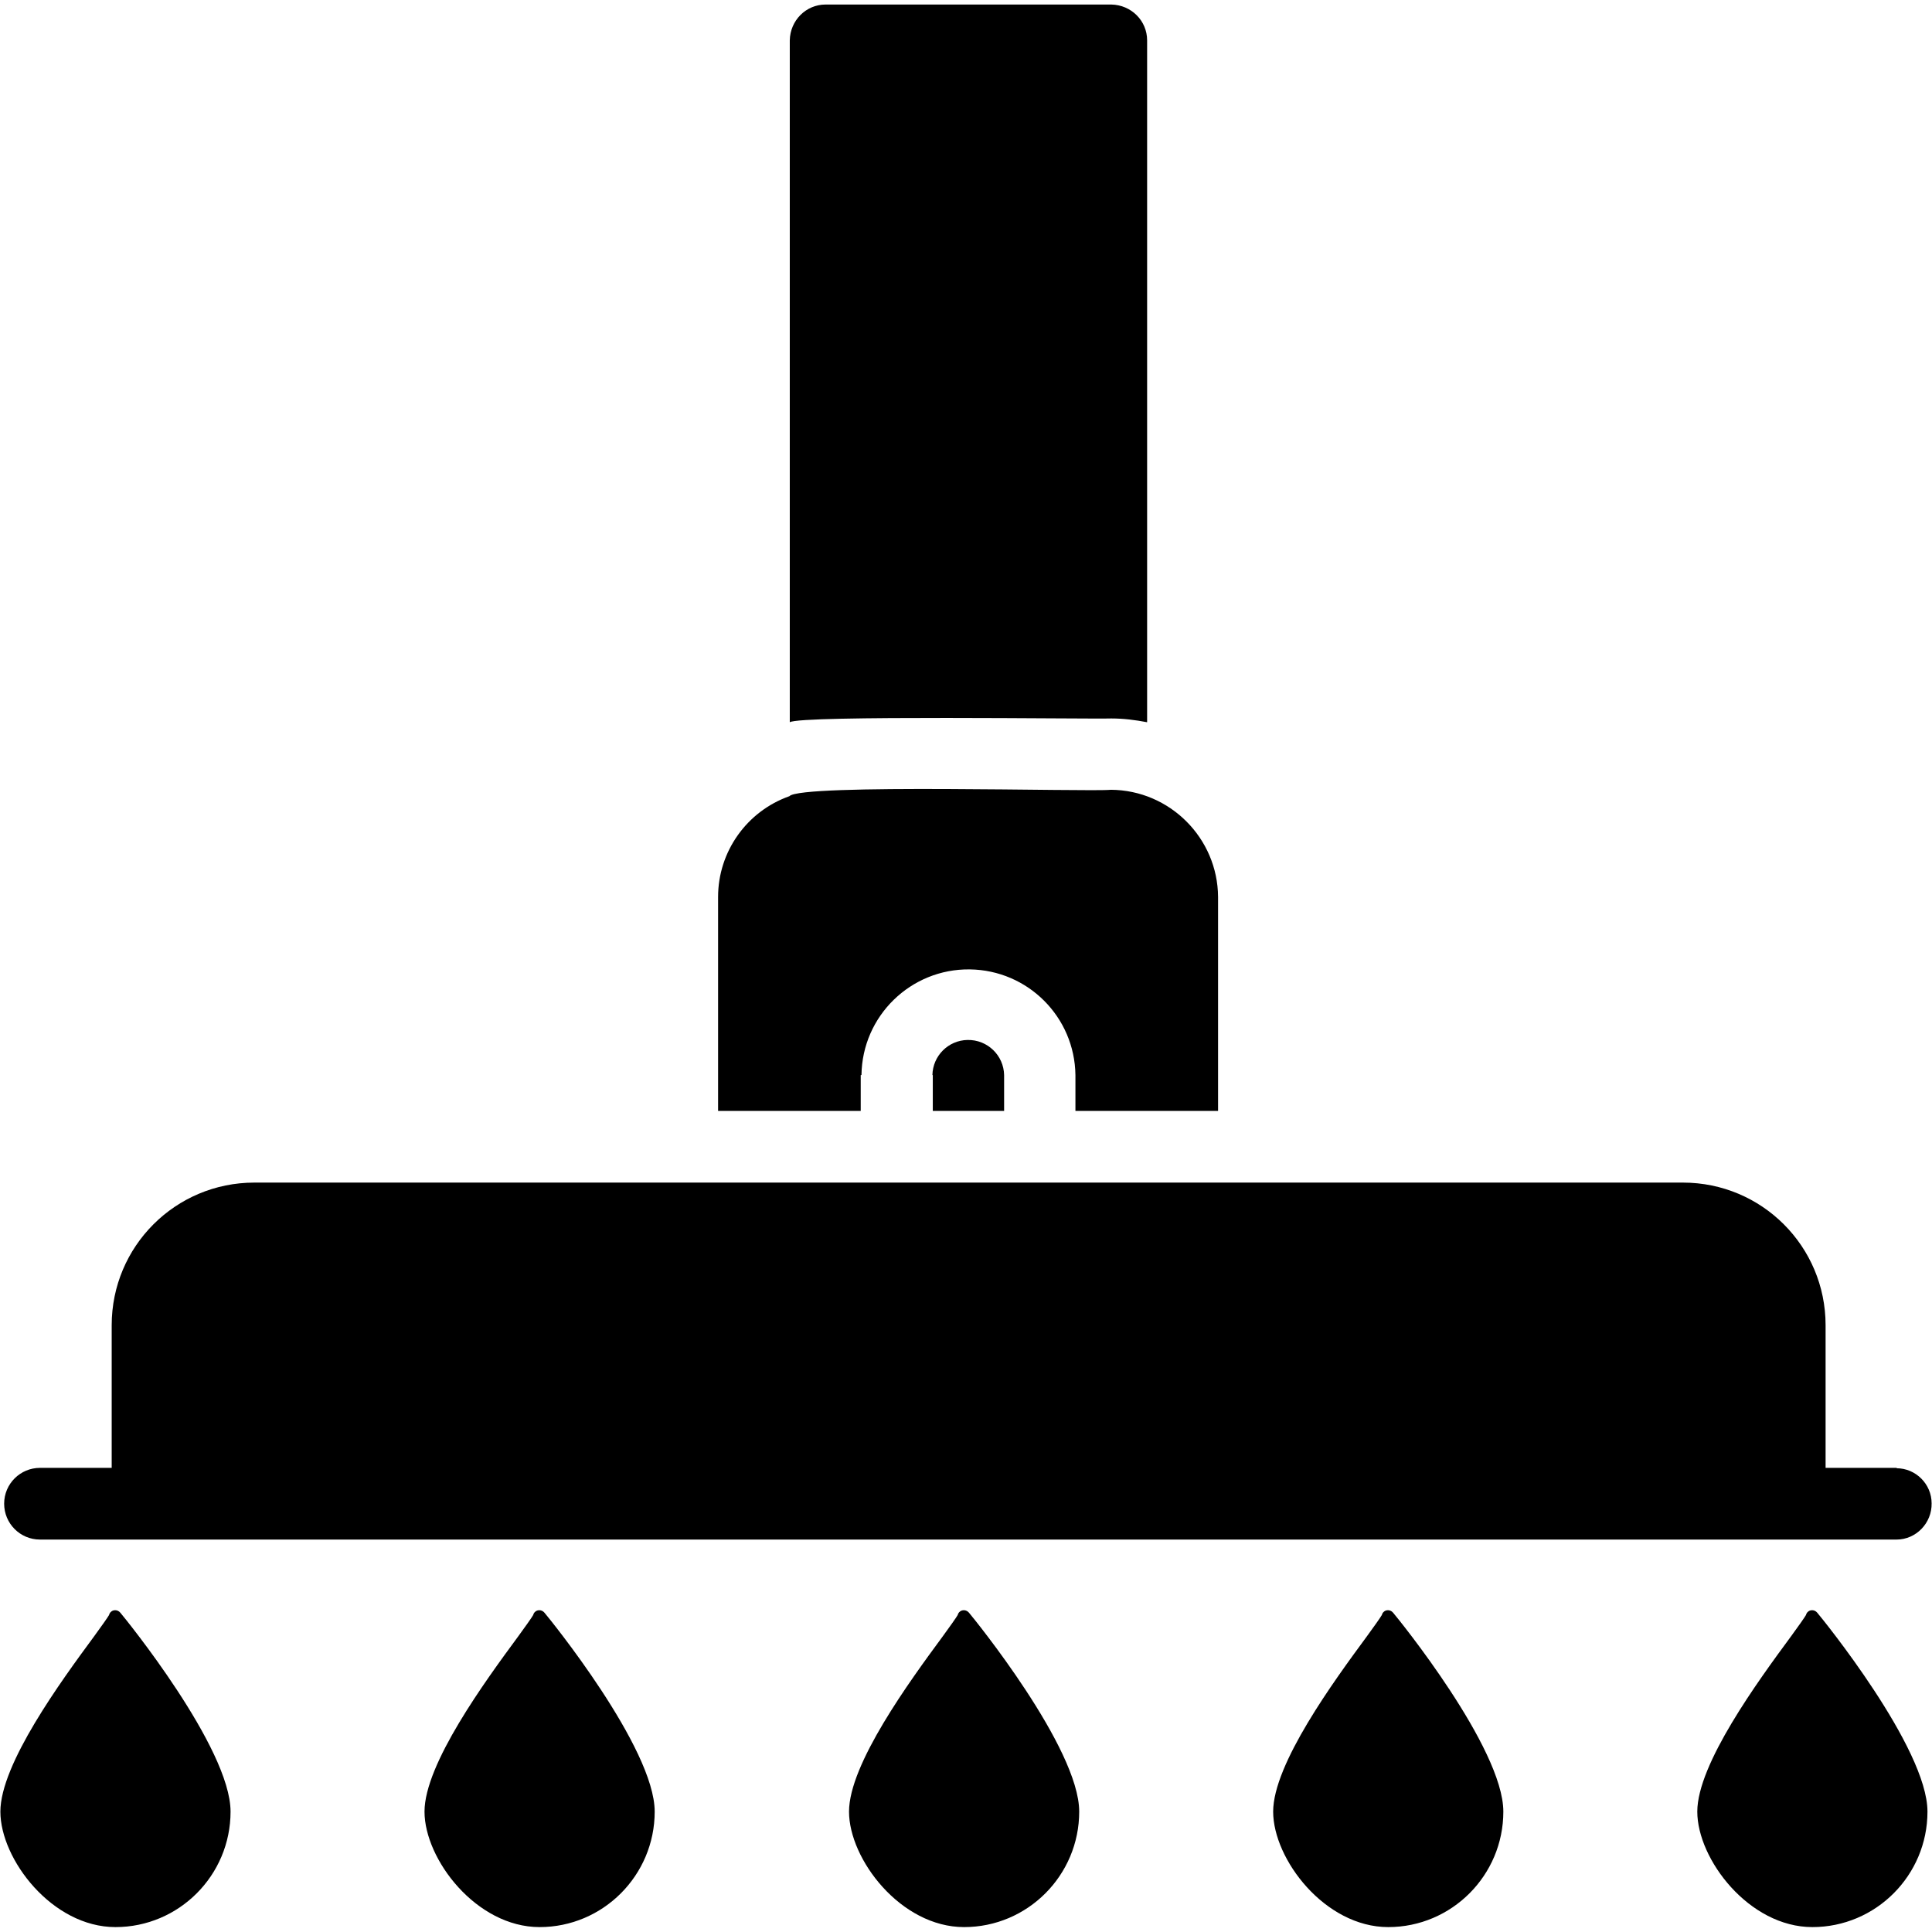
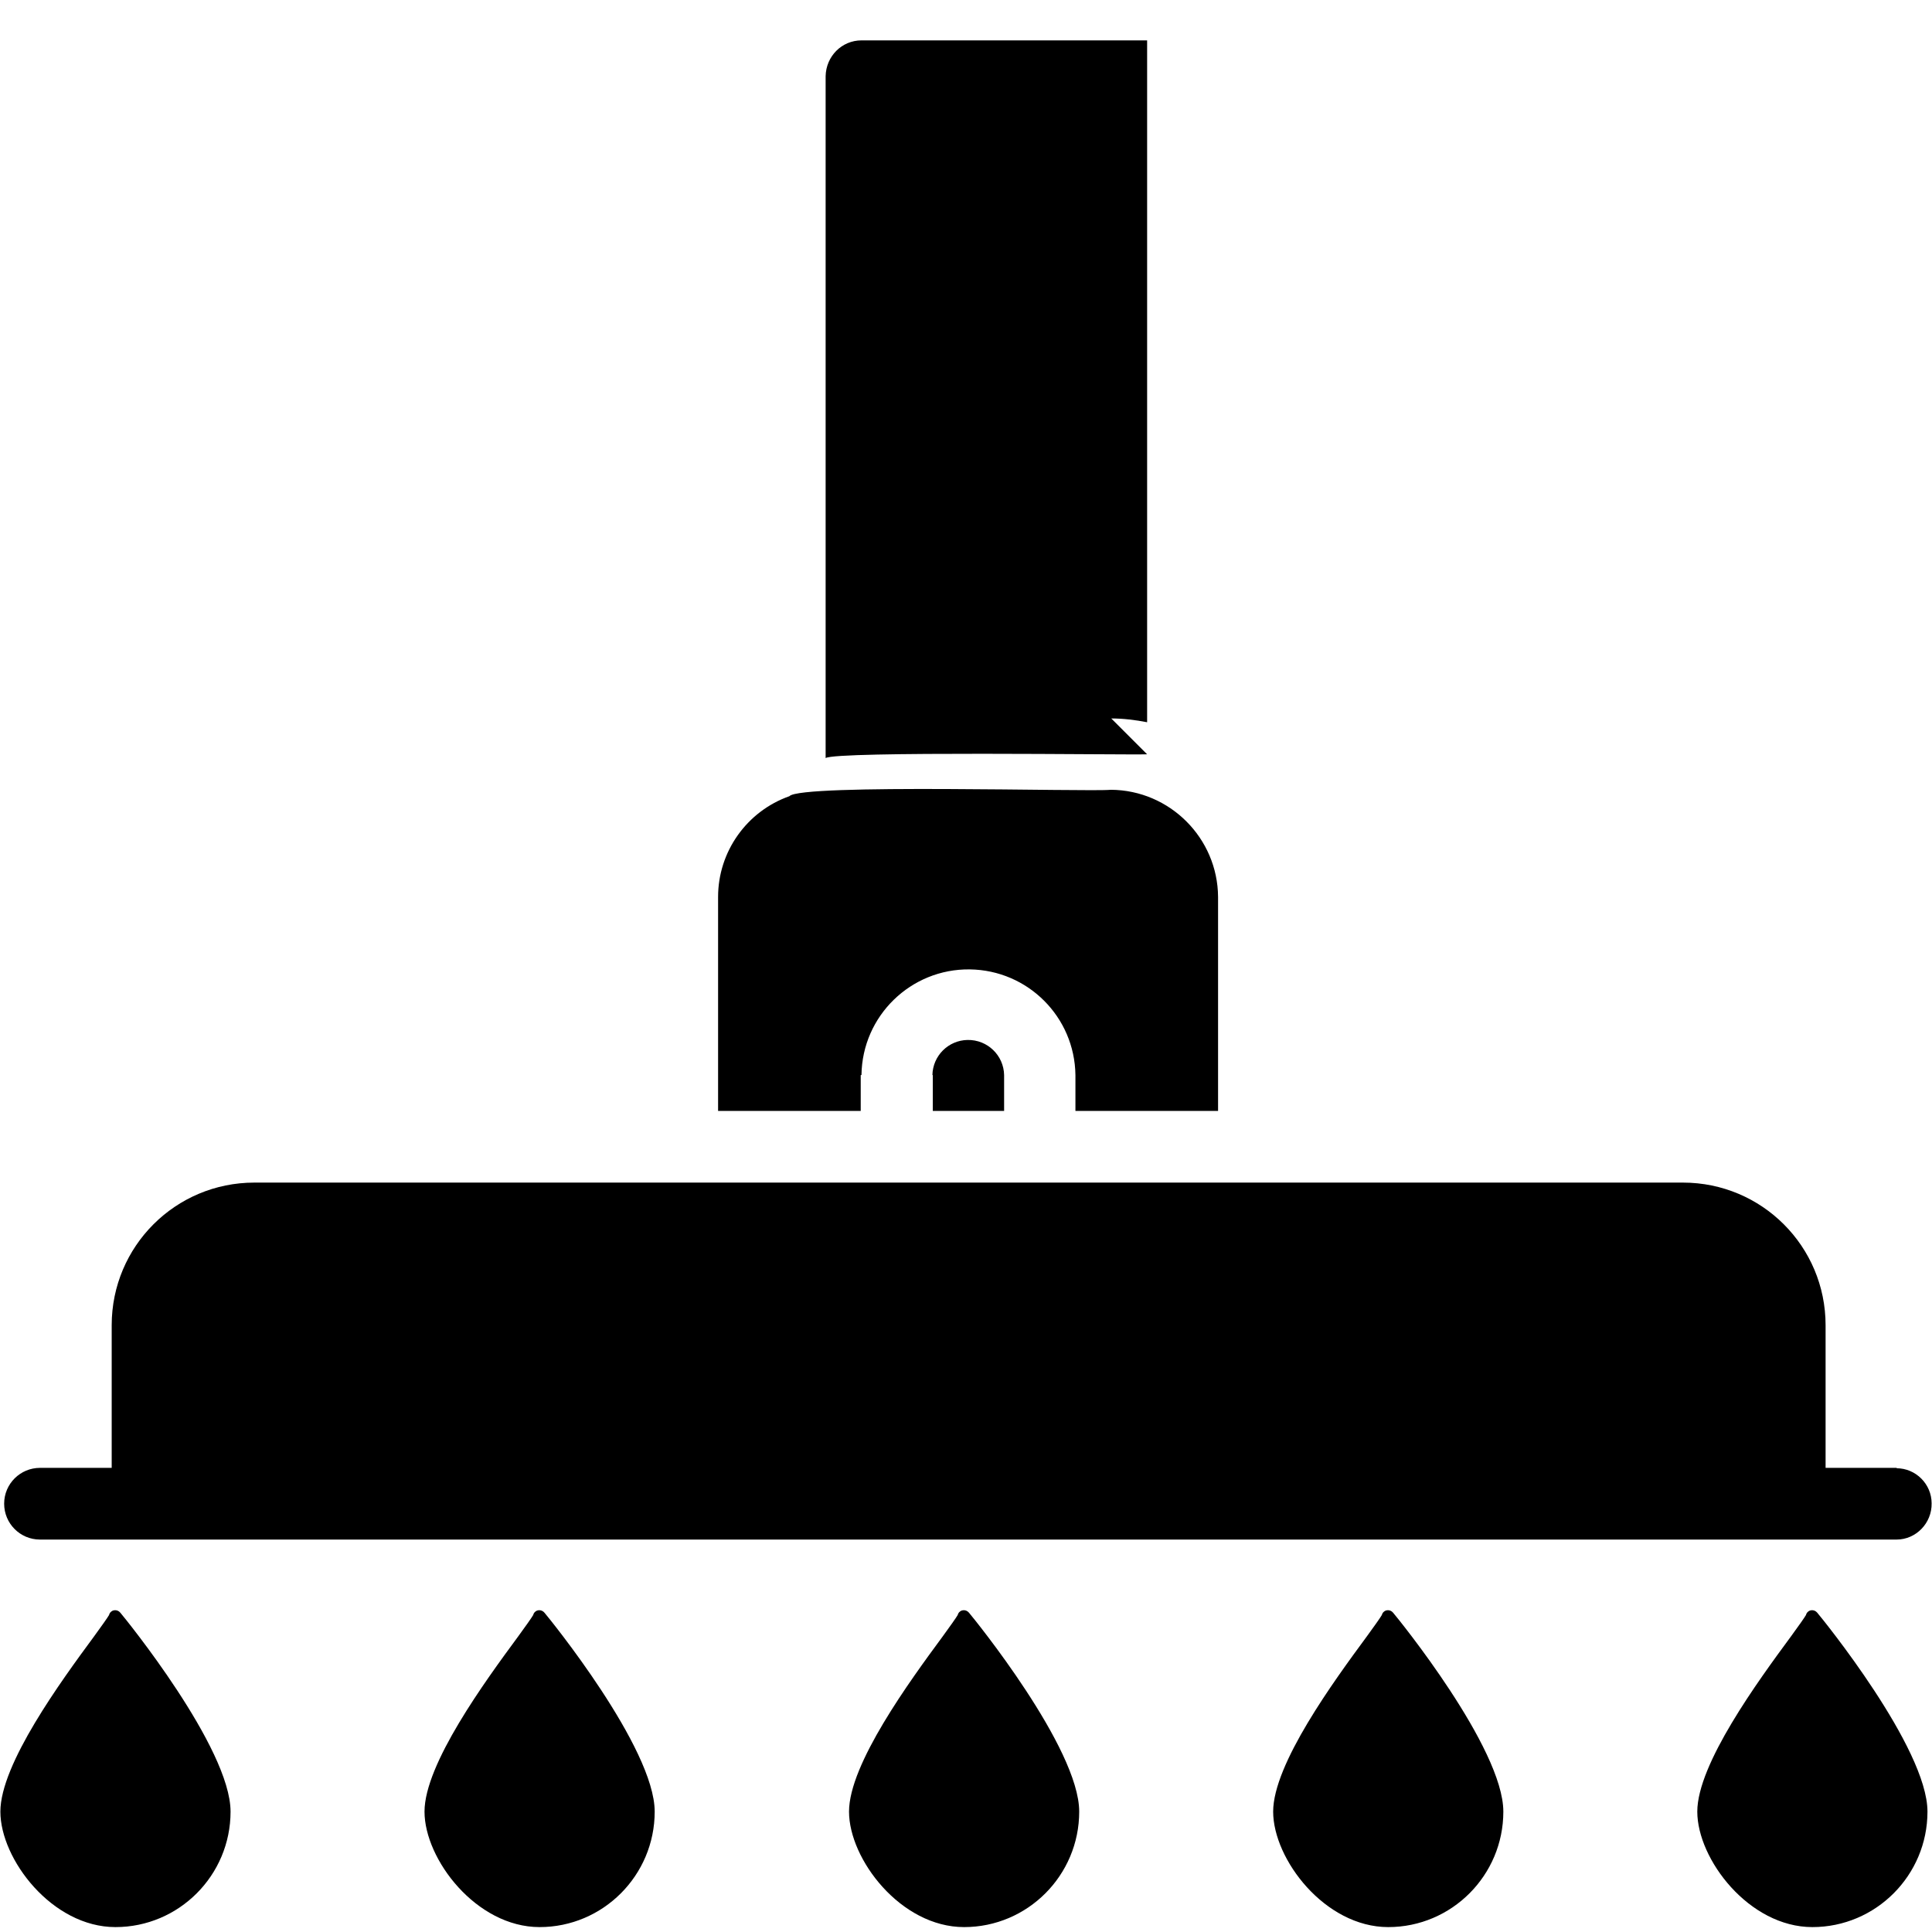
<svg xmlns="http://www.w3.org/2000/svg" version="1.1" viewBox="0 0 512 512">
  <g>
    <g id="Glyph">
-       <path d="M502.7,389h-18.9v-37.8c0-20.9-16.9-37.8-37.8-37.8H67.4c-20.9,0-37.8,16.9-37.8,37.8,0,0,0,0,0,0v37.8H10.6c-5.2,0-9.5,4.2-9.5,9.5,0,5.2,4.2,9.5,9.5,9.5h0s492,0,492,0c5.2,0,9.4-4.4,9.3-9.6,0-5.1-4.2-9.3-9.3-9.3h0ZM294.5,190.4c3.2,0,6.4.4,9.5,1V10.7c0-5.2-4.2-9.4-9.5-9.5h-75.7c-5.2,0-9.4,4.2-9.5,9.5v180.7c2.7-1.9,79.8-.8,85.2-1ZM228.3,284.9c.2-15.7,13.1-28.2,28.7-28,15.4.2,27.8,12.6,28,28v9.5h37.8v-56.7c-.1-15.6-12.8-28.3-28.4-28.4-5.7.6-82.2-1.7-85.2,1.7-11.3,4-18.9,14.7-18.9,26.7v56.7h37.8v-9.5ZM247.2,284.9v9.5h18.9v-9.5c-.1-5.2-4.4-9.4-9.7-9.3-5.1.1-9.2,4.2-9.3,9.3h0ZM31.9,427.4c-.5-.6-1.2-.8-1.9-.6-.6.2-1,.7-1.1,1.2-.4.7-2.1,3.1-4,5.7-8.7,11.8-24.8,33.8-24.8,46.4s13.7,30.6,30.5,30.6,30.5-13.7,30.5-30.6-28-51.3-29.2-52.7h0ZM481.6,427.4c-.5-.6-1.2-.8-1.9-.6-.6.2-1,.7-1.1,1.2-.4.7-2.1,3.1-4,5.7-8.7,11.8-24.8,33.8-24.8,46.4s13.7,30.6,30.5,30.6,30.5-13.7,30.5-30.6-28-51.3-29.2-52.7h0ZM256.8,427.4c-.5-.6-1.2-.8-1.9-.6-.6.2-1,.7-1.1,1.2-.4.7-2.1,3.1-4,5.7-8.7,11.8-24.8,33.8-24.8,46.4s13.7,30.6,30.5,30.6,30.5-13.7,30.5-30.6-28-51.3-29.2-52.7h0ZM369.2,427.4c-.5-.6-1.2-.8-1.9-.6-.6.2-1,.7-1.1,1.2-.4.7-2.1,3.1-4,5.7-8.7,11.8-24.8,33.8-24.8,46.4s13.7,30.6,30.5,30.6,30.5-13.7,30.5-30.6-28-51.3-29.2-52.7h0ZM144.3,427.4c-.5-.6-1.2-.8-1.9-.6-.6.2-1,.7-1.1,1.2-.4.7-2.1,3.1-4,5.7-8.7,11.8-24.8,33.8-24.8,46.4s13.7,30.6,30.5,30.6,30.5-13.7,30.5-30.6-28-51.3-29.2-52.7h0Z" />
+       <path d="M502.7,389h-18.9v-37.8c0-20.9-16.9-37.8-37.8-37.8H67.4c-20.9,0-37.8,16.9-37.8,37.8,0,0,0,0,0,0v37.8H10.6c-5.2,0-9.5,4.2-9.5,9.5,0,5.2,4.2,9.5,9.5,9.5h0s492,0,492,0c5.2,0,9.4-4.4,9.3-9.6,0-5.1-4.2-9.3-9.3-9.3h0ZM294.5,190.4c3.2,0,6.4.4,9.5,1V10.7h-75.7c-5.2,0-9.4,4.2-9.5,9.5v180.7c2.7-1.9,79.8-.8,85.2-1ZM228.3,284.9c.2-15.7,13.1-28.2,28.7-28,15.4.2,27.8,12.6,28,28v9.5h37.8v-56.7c-.1-15.6-12.8-28.3-28.4-28.4-5.7.6-82.2-1.7-85.2,1.7-11.3,4-18.9,14.7-18.9,26.7v56.7h37.8v-9.5ZM247.2,284.9v9.5h18.9v-9.5c-.1-5.2-4.4-9.4-9.7-9.3-5.1.1-9.2,4.2-9.3,9.3h0ZM31.9,427.4c-.5-.6-1.2-.8-1.9-.6-.6.2-1,.7-1.1,1.2-.4.7-2.1,3.1-4,5.7-8.7,11.8-24.8,33.8-24.8,46.4s13.7,30.6,30.5,30.6,30.5-13.7,30.5-30.6-28-51.3-29.2-52.7h0ZM481.6,427.4c-.5-.6-1.2-.8-1.9-.6-.6.2-1,.7-1.1,1.2-.4.7-2.1,3.1-4,5.7-8.7,11.8-24.8,33.8-24.8,46.4s13.7,30.6,30.5,30.6,30.5-13.7,30.5-30.6-28-51.3-29.2-52.7h0ZM256.8,427.4c-.5-.6-1.2-.8-1.9-.6-.6.2-1,.7-1.1,1.2-.4.7-2.1,3.1-4,5.7-8.7,11.8-24.8,33.8-24.8,46.4s13.7,30.6,30.5,30.6,30.5-13.7,30.5-30.6-28-51.3-29.2-52.7h0ZM369.2,427.4c-.5-.6-1.2-.8-1.9-.6-.6.2-1,.7-1.1,1.2-.4.7-2.1,3.1-4,5.7-8.7,11.8-24.8,33.8-24.8,46.4s13.7,30.6,30.5,30.6,30.5-13.7,30.5-30.6-28-51.3-29.2-52.7h0ZM144.3,427.4c-.5-.6-1.2-.8-1.9-.6-.6.2-1,.7-1.1,1.2-.4.7-2.1,3.1-4,5.7-8.7,11.8-24.8,33.8-24.8,46.4s13.7,30.6,30.5,30.6,30.5-13.7,30.5-30.6-28-51.3-29.2-52.7h0Z" />
    </g>
  </g>
</svg>